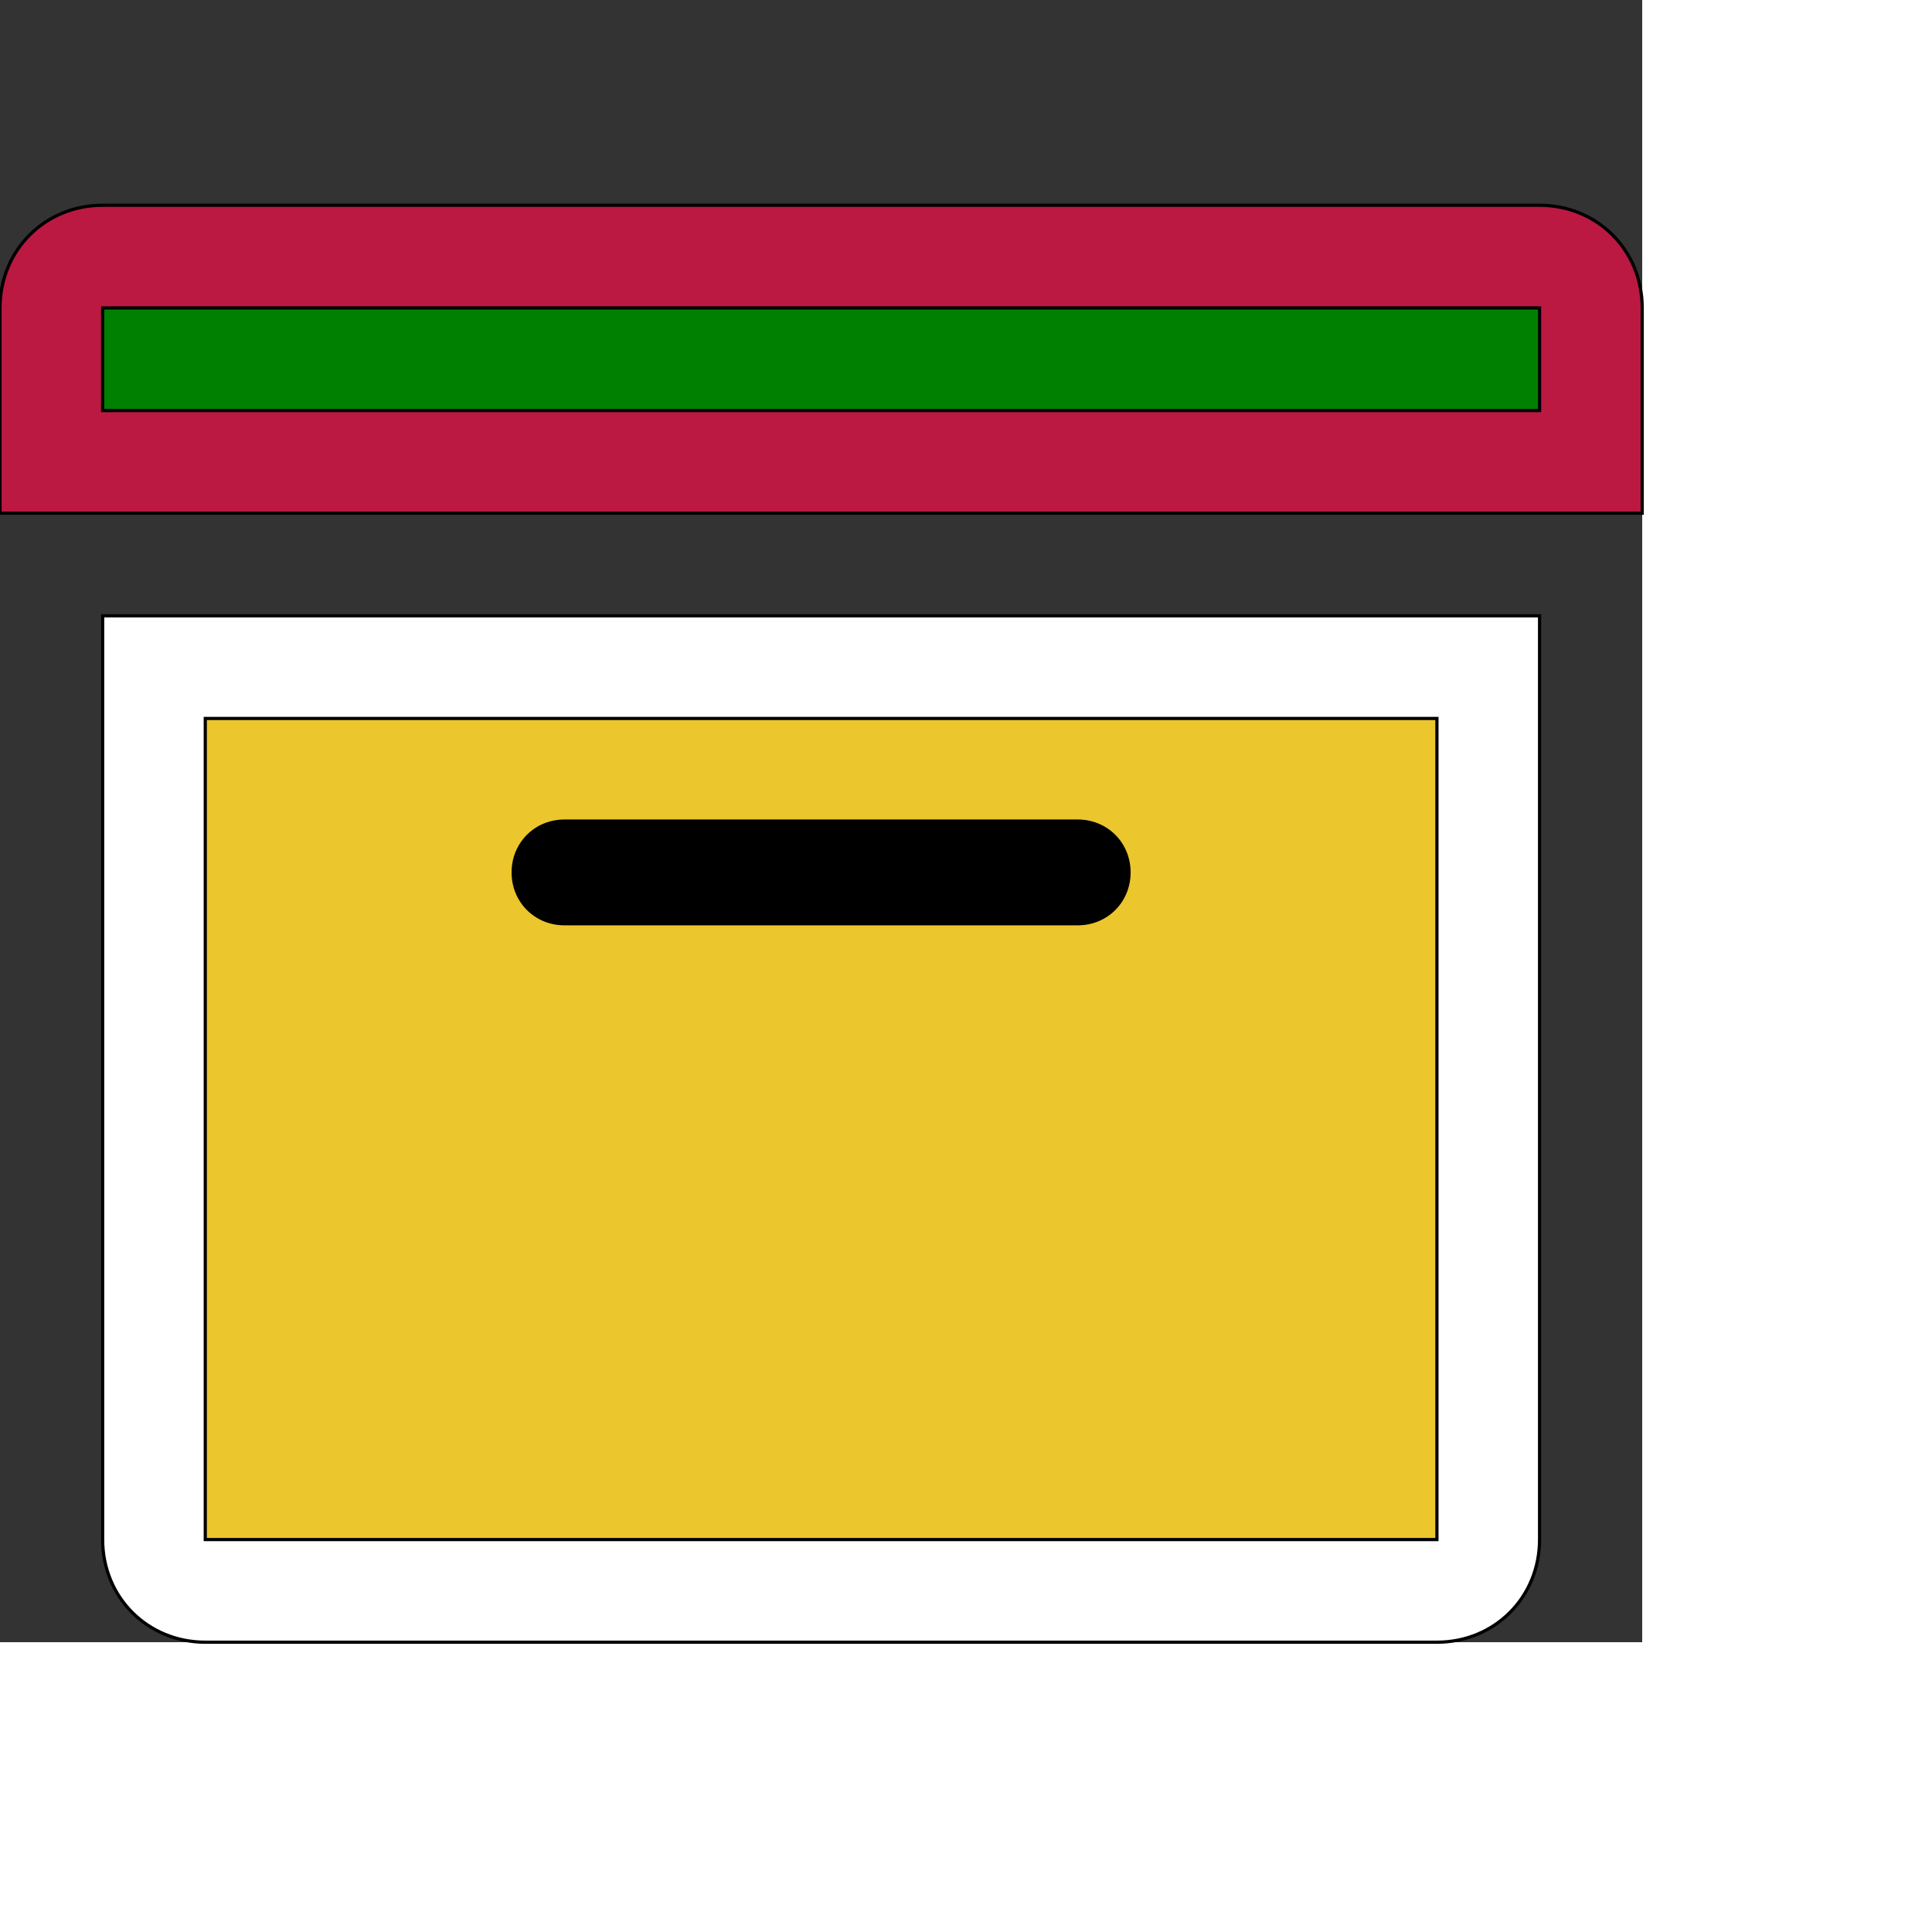
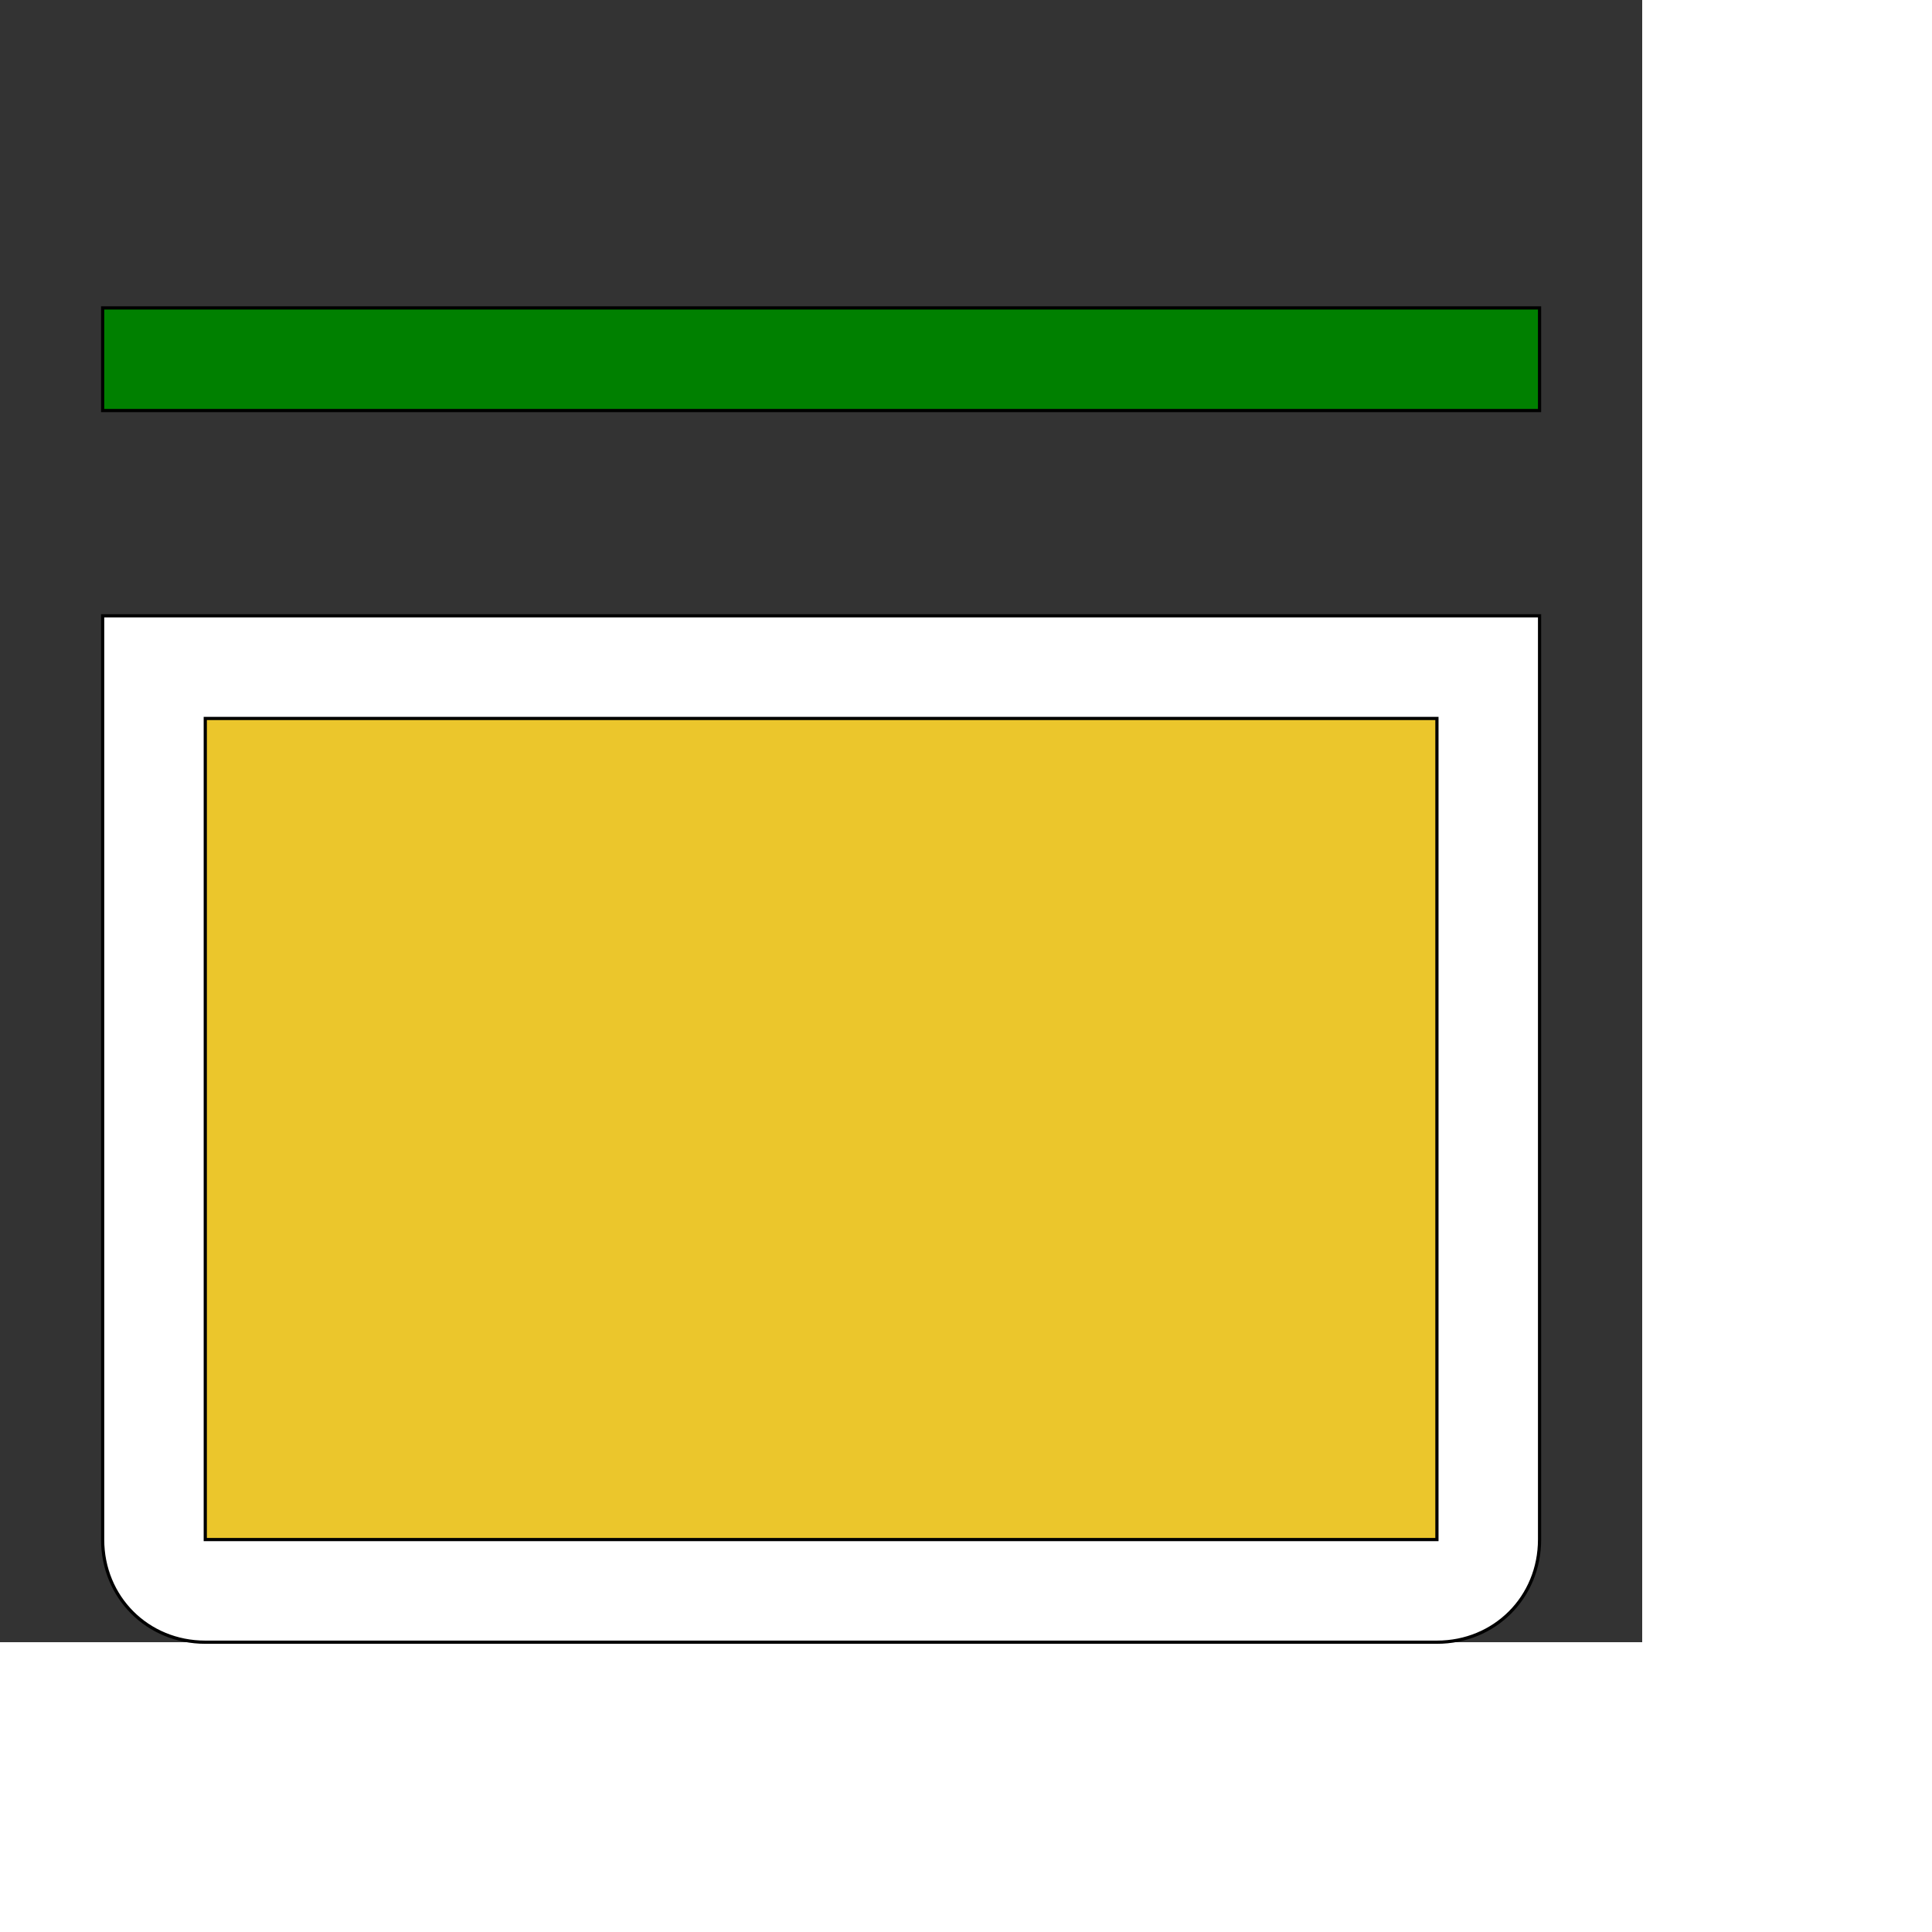
<svg xmlns="http://www.w3.org/2000/svg" id="th_ele_archive-1" width="100%" height="100%" version="1.1" preserveAspectRatio="xMidYMin slice" data-uid="ele_archive-1" data-keyword="ele_archive-1" viewBox="0 0 512 512" transform="matrix(0.85,0,0,0.85,0,0)" data-colors="[&quot;#ebc62c&quot;,&quot;#bb1942&quot;,&quot;#008000&quot;,&quot;#ffffff&quot;,&quot;#ebc62c&quot;,&quot;#000000&quot;]">
  <rect x="0" y="0" width="512" height="512" fill="#333333" stroke="none" />
  <defs id="SvgjsDefs6722" fill="#ebc62c" />
-   <path id="th_ele_archive-1_0" d="M480 64L32 64C14 64 0 78 0 96L0 160L512 160L512 96C512 78 498 64 480 64Z " fill-rule="evenodd" fill="#bb1942" stroke-width="1" stroke="#000000" />
  <path id="th_ele_archive-1_1" d="M480 128L32 128L32 96L480 96Z " fill-rule="evenodd" fill="#008000" stroke-width="1" stroke="#000000" />
  <path id="th_ele_archive-1_2" d="M32 480C32 498 46 512 64 512L448 512C466 512 480 498 480 480L480 192L32 192Z " fill-rule="evenodd" fill="#ffffff" stroke-width="1" stroke="#000000" />
  <path id="th_ele_archive-1_3" d="M64 224L448 224L448 480L64 480Z " fill-rule="evenodd" fill="#ebc62c" stroke-width="1" stroke="#000000" />
-   <path id="th_ele_archive-1_4" d="M336 256L176 256C167 256 160 263 160 272C160 281 167 288 176 288L336 288C345 288 352 281 352 272C352 263 345 256 336 256Z " fill-rule="evenodd" fill="#000000" stroke-width="1" stroke="#000000" />
</svg>